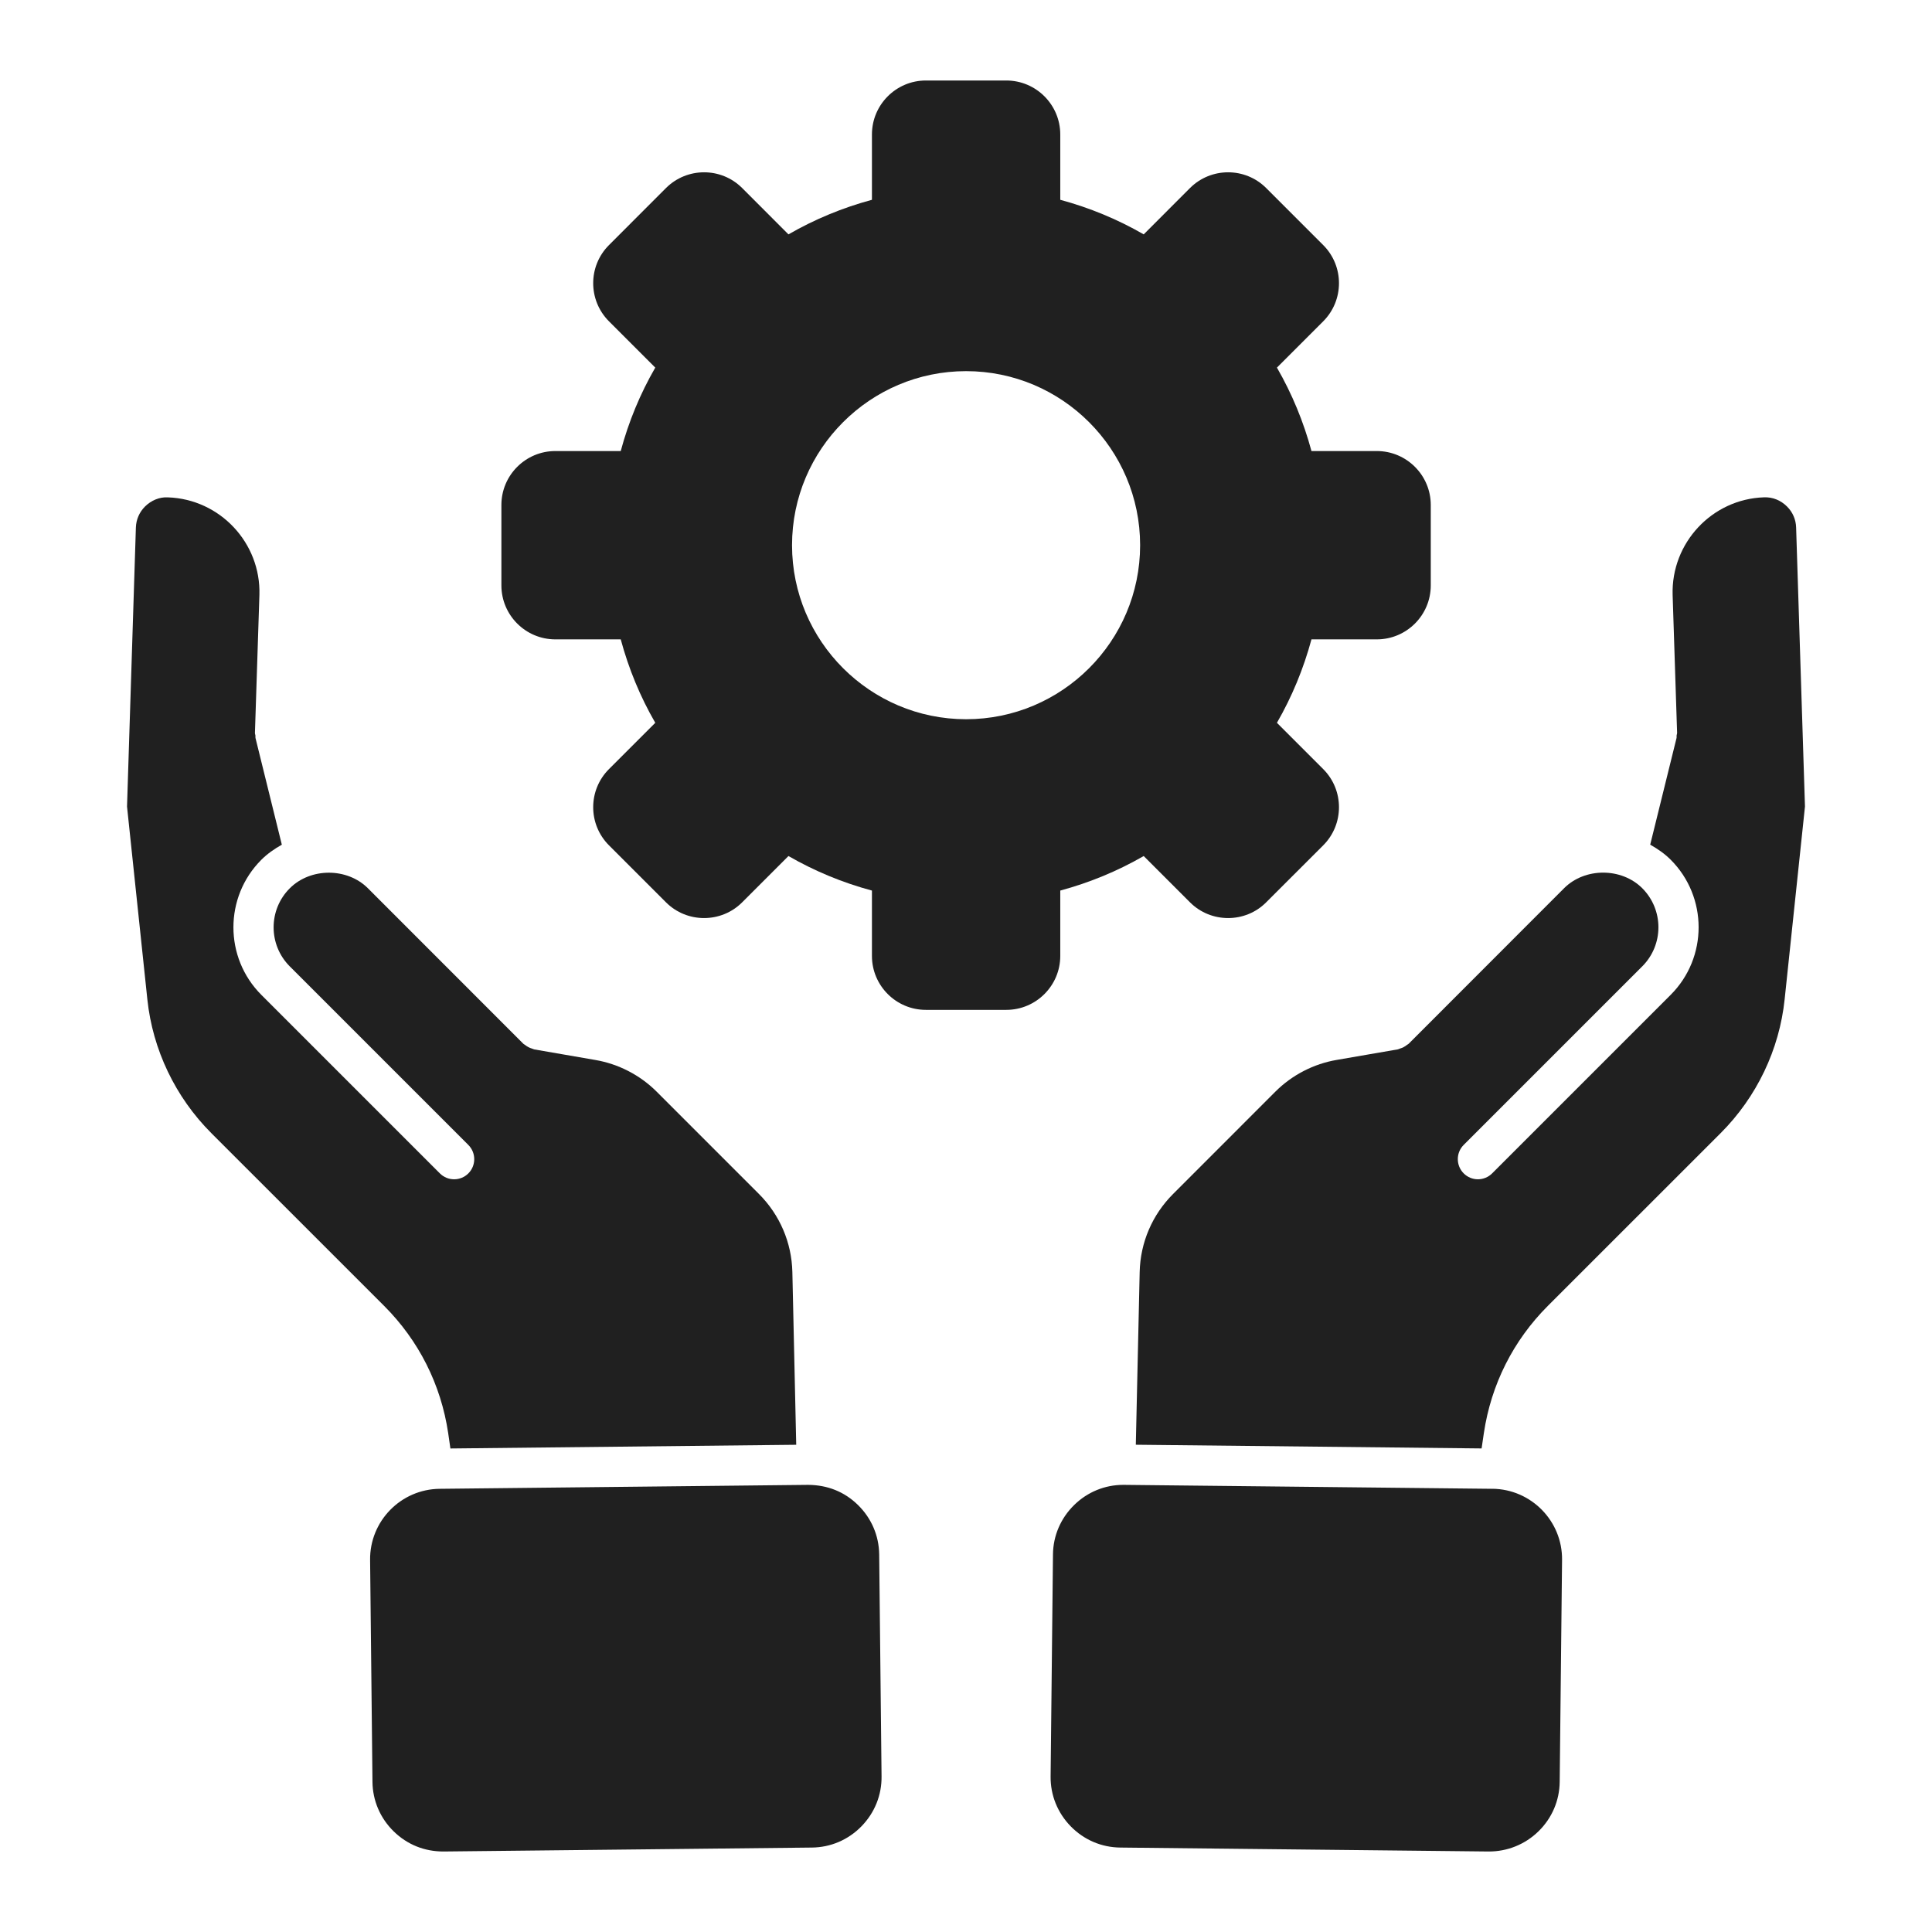
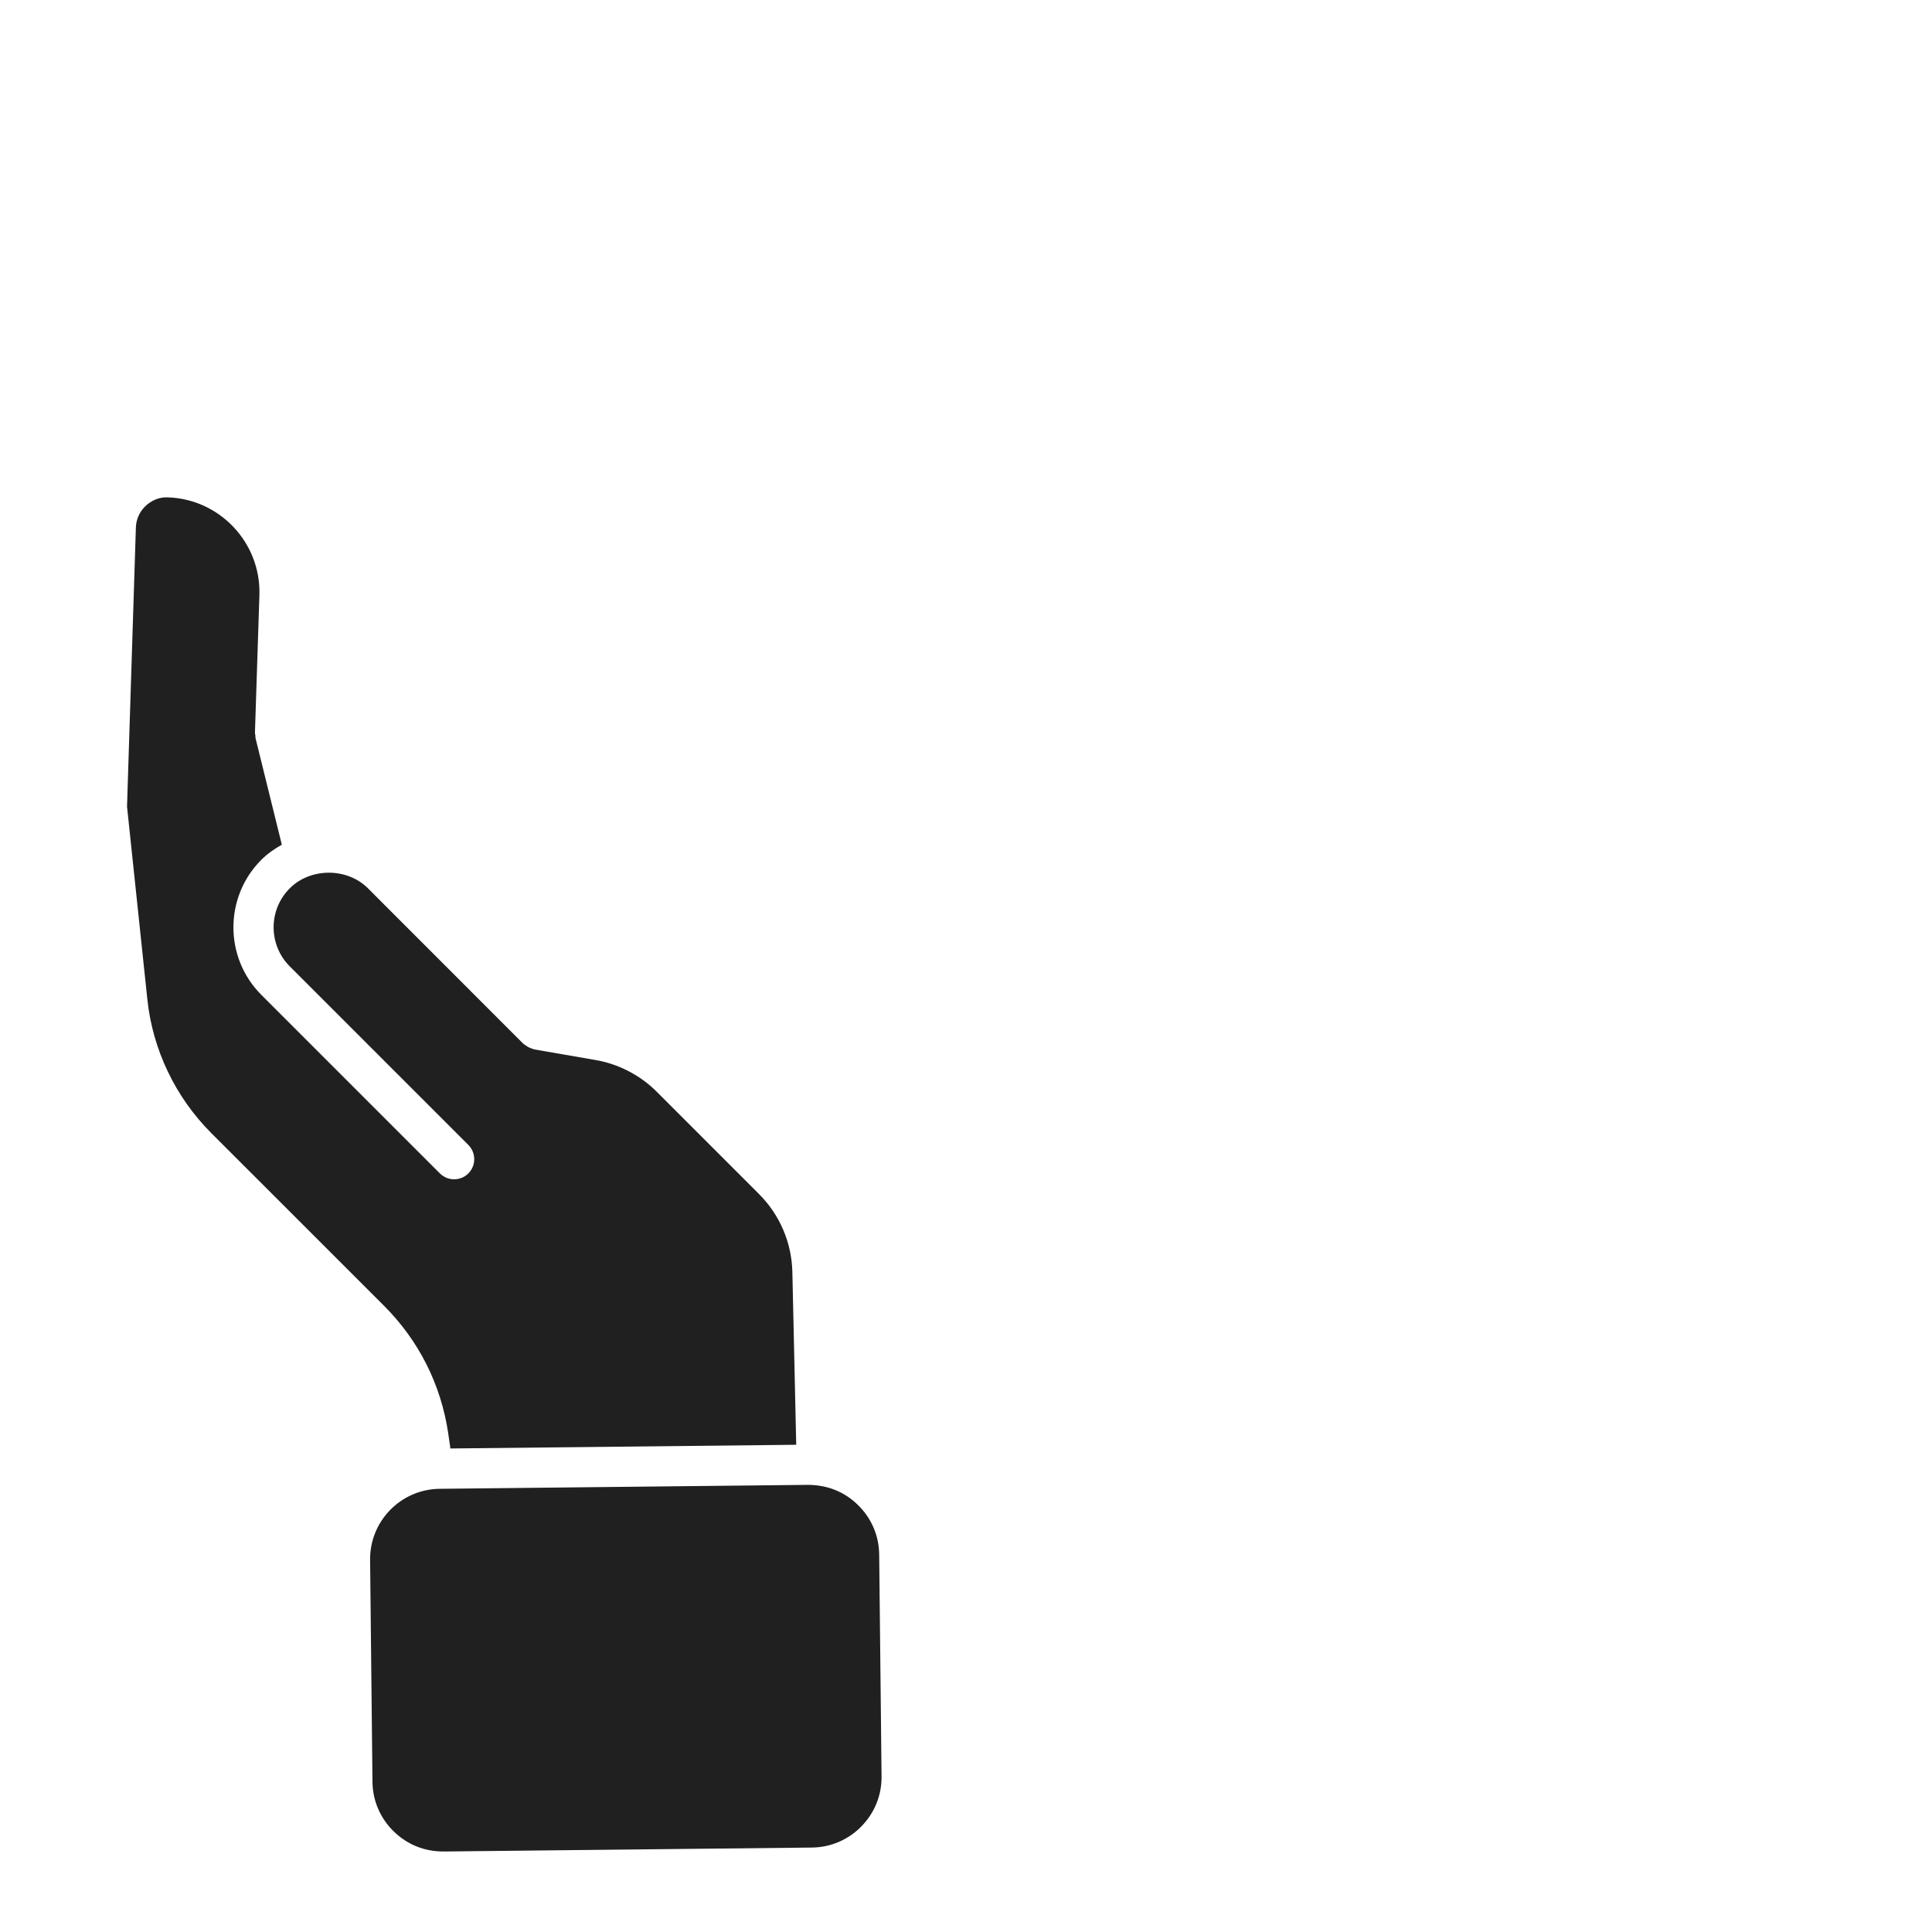
<svg xmlns="http://www.w3.org/2000/svg" width="48" height="48" viewBox="0 0 48 48" fill="none">
  <path d="M11.135 35.605L11.19 35.987L19.782 35.895L19.686 31.602C19.669 30.871 19.374 30.182 18.855 29.663L16.313 27.121C15.902 26.71 15.362 26.432 14.791 26.335L13.272 26.072C13.254 26.069 13.241 26.058 13.224 26.054C13.191 26.044 13.161 26.033 13.13 26.017C13.099 26.001 13.073 25.983 13.046 25.962C13.033 25.95 13.016 25.946 13.003 25.933L9.141 22.069C8.626 21.553 7.716 21.553 7.2 22.069C6.664 22.604 6.664 23.474 7.2 24.01L11.636 28.446C11.831 28.641 11.831 28.958 11.636 29.153C11.538 29.251 11.41 29.299 11.283 29.299C11.154 29.299 11.027 29.251 10.929 29.153L6.493 24.717C5.568 23.792 5.568 22.287 6.493 21.361C6.645 21.209 6.819 21.09 7.002 20.986L6.349 18.341C6.343 18.318 6.348 18.296 6.346 18.273C6.343 18.25 6.333 18.229 6.334 18.205L6.445 14.781C6.484 13.488 5.464 12.4 4.171 12.357C3.963 12.344 3.755 12.433 3.604 12.583C3.462 12.725 3.383 12.906 3.376 13.106L3.156 20.039L3.661 24.829C3.792 26.077 4.356 27.257 5.249 28.151L9.544 32.445C10.405 33.306 10.955 34.398 11.135 35.605L11.135 35.605Z" fill="#202020" />
  <path d="M21.316 37.391C20.982 37.063 20.56 36.894 20.077 36.891L10.924 36.989C9.96 36.999 9.185 37.791 9.195 38.755L9.254 44.272C9.259 44.736 9.446 45.172 9.781 45.5C10.116 45.827 10.543 46.001 11.02 46L20.174 45.902C20.638 45.897 21.075 45.71 21.402 45.375C21.73 45.04 21.907 44.6 21.902 44.136L21.843 38.619C21.838 38.155 21.651 37.719 21.316 37.391L21.316 37.391Z" fill="#202020" />
-   <path d="M44.624 13.104C44.618 12.906 44.539 12.725 44.398 12.584C44.246 12.433 44.046 12.346 43.824 12.356C42.537 12.399 41.517 13.486 41.556 14.781L41.667 18.204C41.668 18.228 41.658 18.249 41.655 18.272C41.653 18.295 41.658 18.317 41.652 18.34L40.999 20.985C41.182 21.089 41.356 21.208 41.508 21.36C42.433 22.285 42.433 23.791 41.508 24.716L37.072 29.152C36.974 29.25 36.846 29.299 36.718 29.299C36.59 29.299 36.463 29.25 36.365 29.152C36.17 28.956 36.17 28.64 36.365 28.445L40.801 24.009C41.337 23.474 41.337 22.603 40.801 22.067C40.285 21.552 39.376 21.551 38.86 22.067L34.998 25.932C34.986 25.944 34.969 25.949 34.955 25.961C34.929 25.982 34.902 26 34.871 26.016C34.841 26.032 34.81 26.043 34.777 26.053C34.76 26.058 34.747 26.068 34.729 26.071L33.212 26.333C32.639 26.43 32.099 26.709 31.688 27.12L29.146 29.663C28.627 30.181 28.332 30.87 28.315 31.601L28.219 35.894L36.81 35.986L36.866 35.605C37.046 34.397 37.596 33.304 38.457 32.443L42.752 28.149C43.645 27.255 44.209 26.075 44.339 24.827L44.844 20.038L44.624 13.104Z" fill="#202020" />
-   <path d="M37.08 36.989L27.927 36.891H27.907C27.45 36.891 27.018 37.068 26.688 37.391C26.353 37.719 26.165 38.156 26.161 38.619L26.102 44.136C26.097 44.6 26.275 45.04 26.602 45.375C26.93 45.71 27.366 45.897 27.83 45.902L36.984 46C37.441 46.003 37.888 45.827 38.223 45.499C38.558 45.172 38.745 44.735 38.75 44.271L38.809 38.754C38.819 37.791 38.044 36.999 37.08 36.988L37.08 36.989Z" fill="#202020" />
-   <path d="M26.342 22.126C27.071 21.929 27.766 21.642 28.415 21.268L29.565 22.418C29.826 22.679 30.169 22.809 30.512 22.809C30.855 22.809 31.198 22.679 31.458 22.418L32.875 21.002C33.397 20.48 33.397 19.63 32.875 19.108L31.725 17.958C32.099 17.309 32.386 16.614 32.583 15.885H34.206C34.946 15.885 35.547 15.284 35.547 14.544V12.546C35.547 11.807 34.946 11.206 34.206 11.206H32.583C32.386 10.476 32.099 9.782 31.725 9.133L32.875 7.983C33.397 7.46 33.397 6.611 32.875 6.089L31.458 4.672C30.936 4.15 30.087 4.151 29.565 4.672L28.415 5.823C27.766 5.448 27.071 5.161 26.342 4.964V3.341C26.342 2.601 25.74 2 25.001 2H23.003C22.264 2 21.663 2.601 21.663 3.341V4.964C20.933 5.161 20.239 5.448 19.589 5.823L18.439 4.672C17.917 4.15 17.068 4.151 16.546 4.672L15.13 6.089C14.607 6.611 14.607 7.46 15.13 7.983L16.28 9.133C15.905 9.782 15.618 10.476 15.422 11.206H13.798C13.058 11.206 12.457 11.807 12.457 12.546V14.544C12.457 15.284 13.058 15.885 13.798 15.885H15.422C15.619 16.615 15.905 17.309 16.28 17.958L15.13 19.108C14.607 19.63 14.607 20.479 15.13 21.002L16.546 22.418C16.807 22.679 17.15 22.809 17.492 22.809C17.835 22.809 18.178 22.679 18.439 22.418L19.589 21.268C20.239 21.642 20.933 21.93 21.663 22.126V23.75C21.663 24.489 22.264 25.09 23.003 25.09H25.001C25.74 25.09 26.342 24.489 26.342 23.75V22.126ZM28.326 13.545C28.326 15.93 26.386 17.869 24.002 17.869C21.618 17.869 19.678 15.929 19.678 13.545C19.678 11.161 21.618 9.221 24.002 9.221C26.387 9.221 28.326 11.161 28.326 13.545Z" fill="#202020" />
</svg>